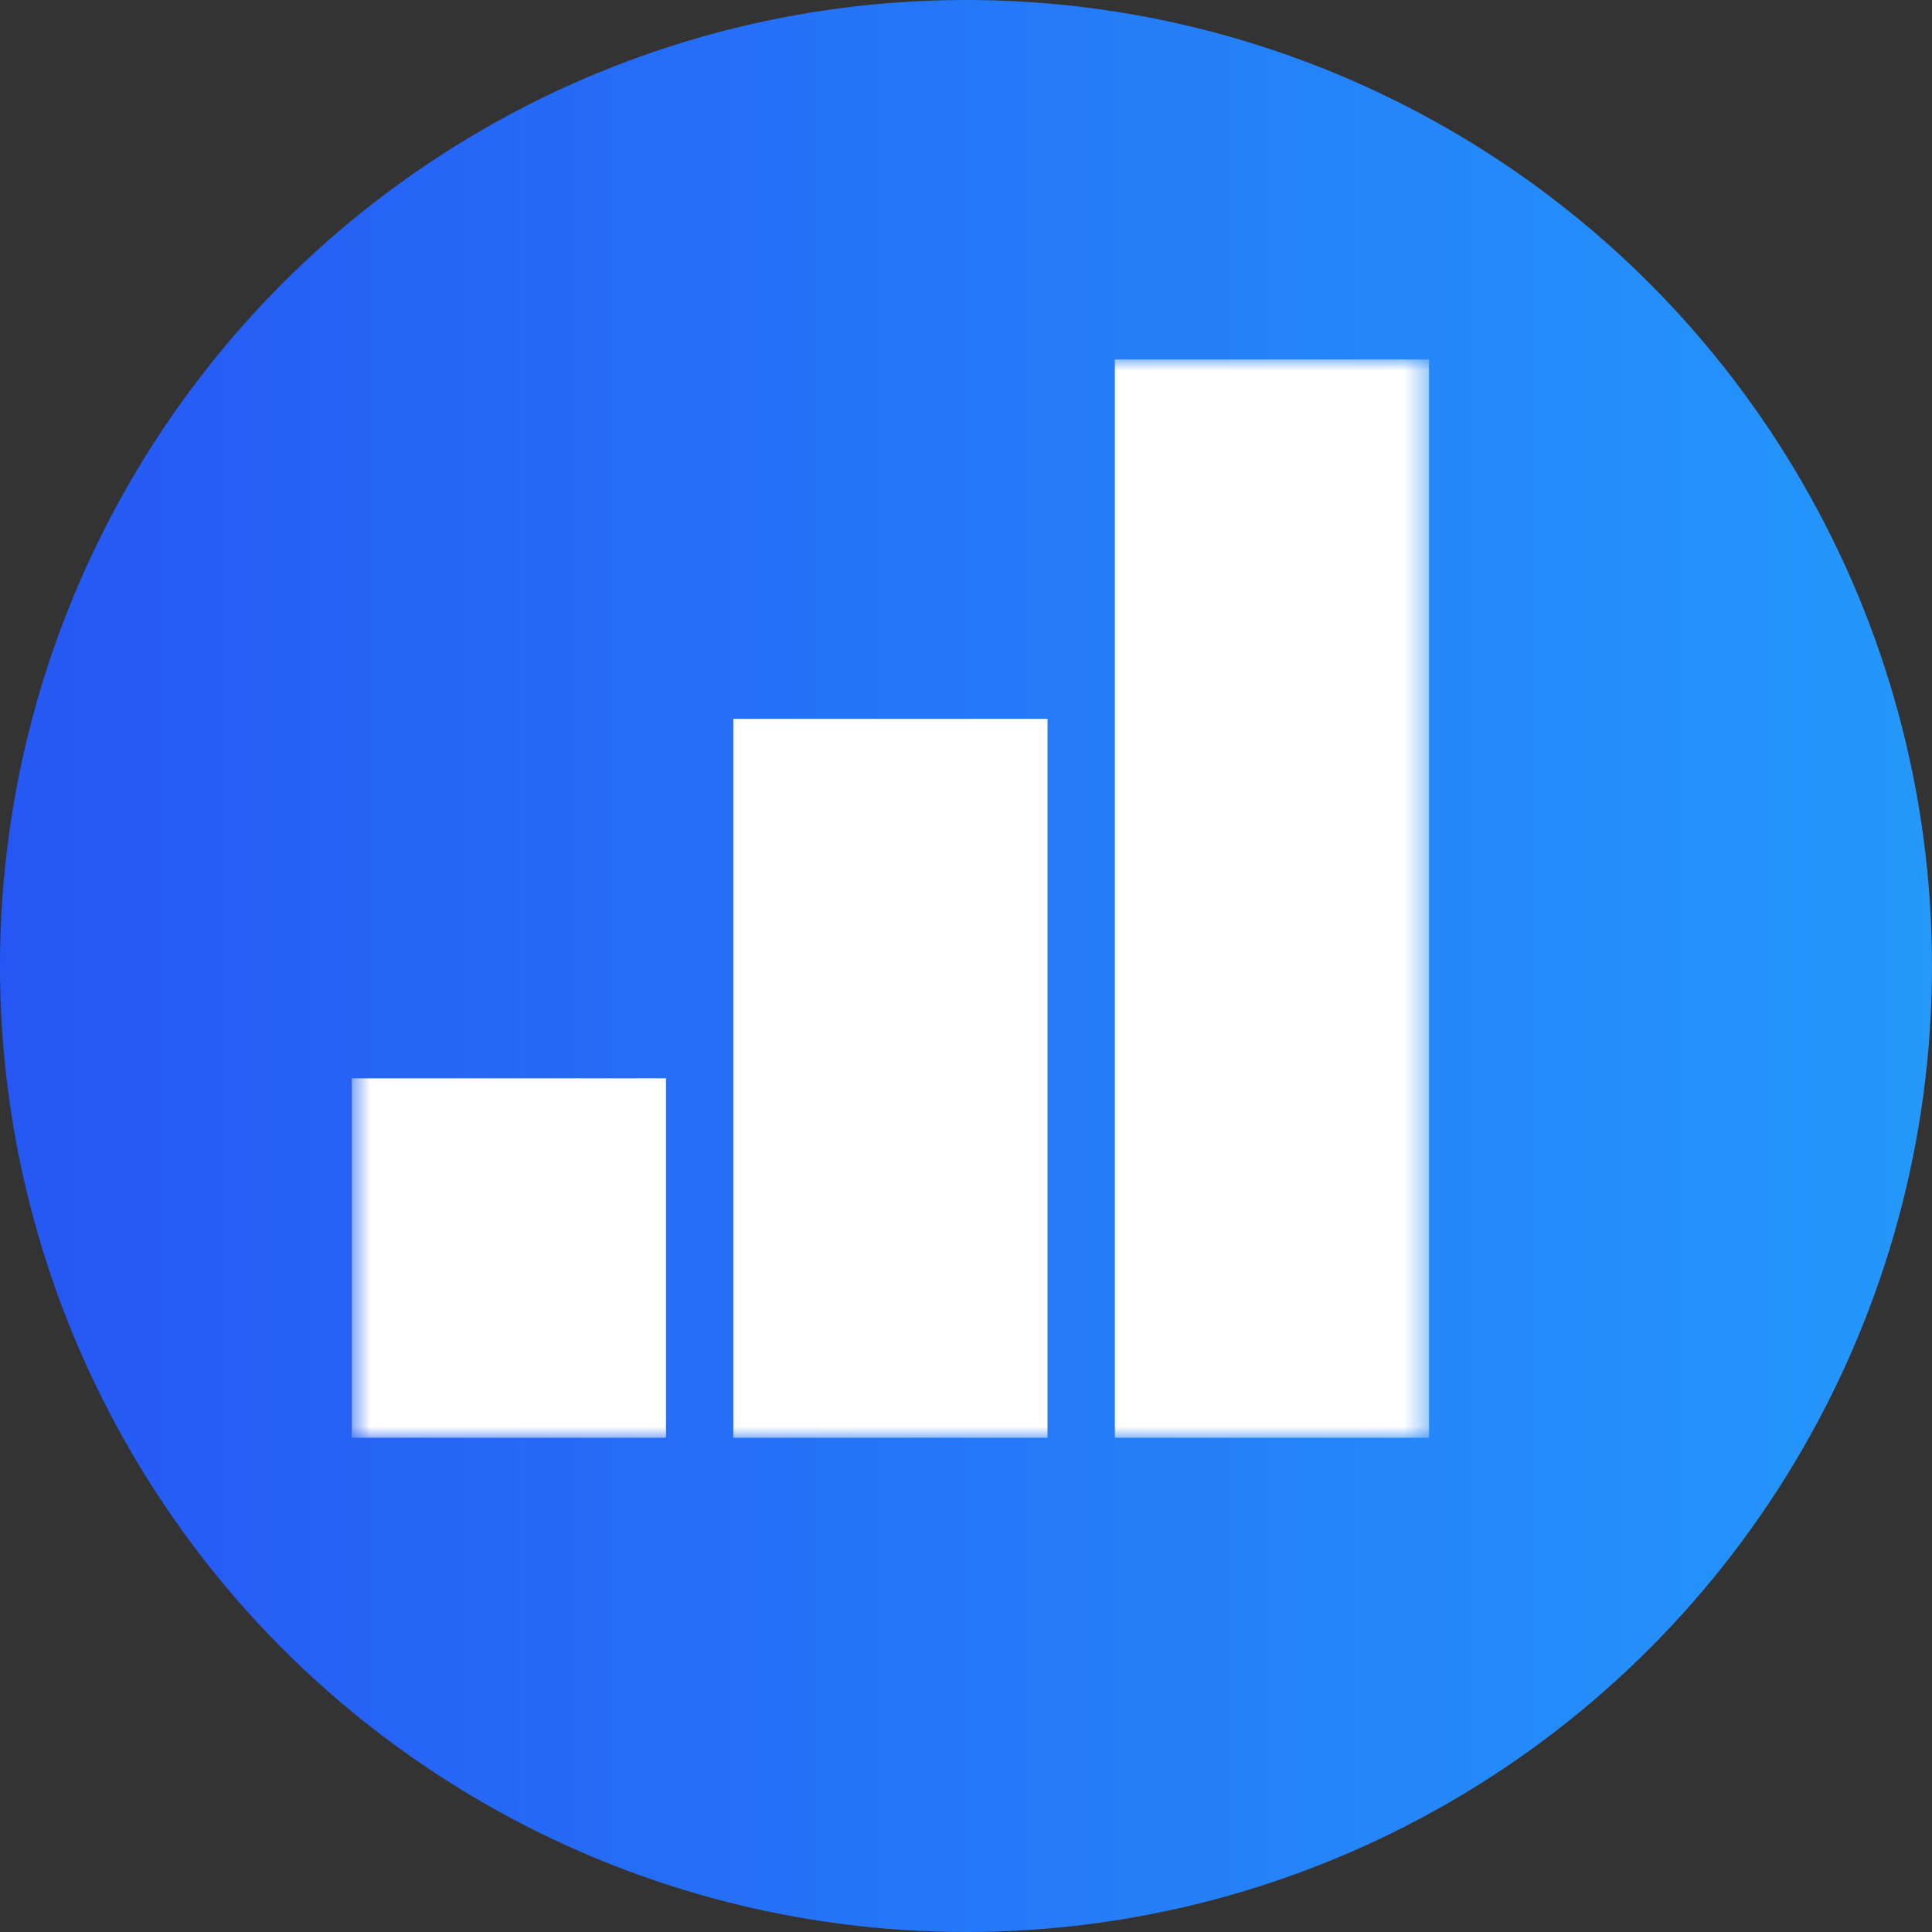
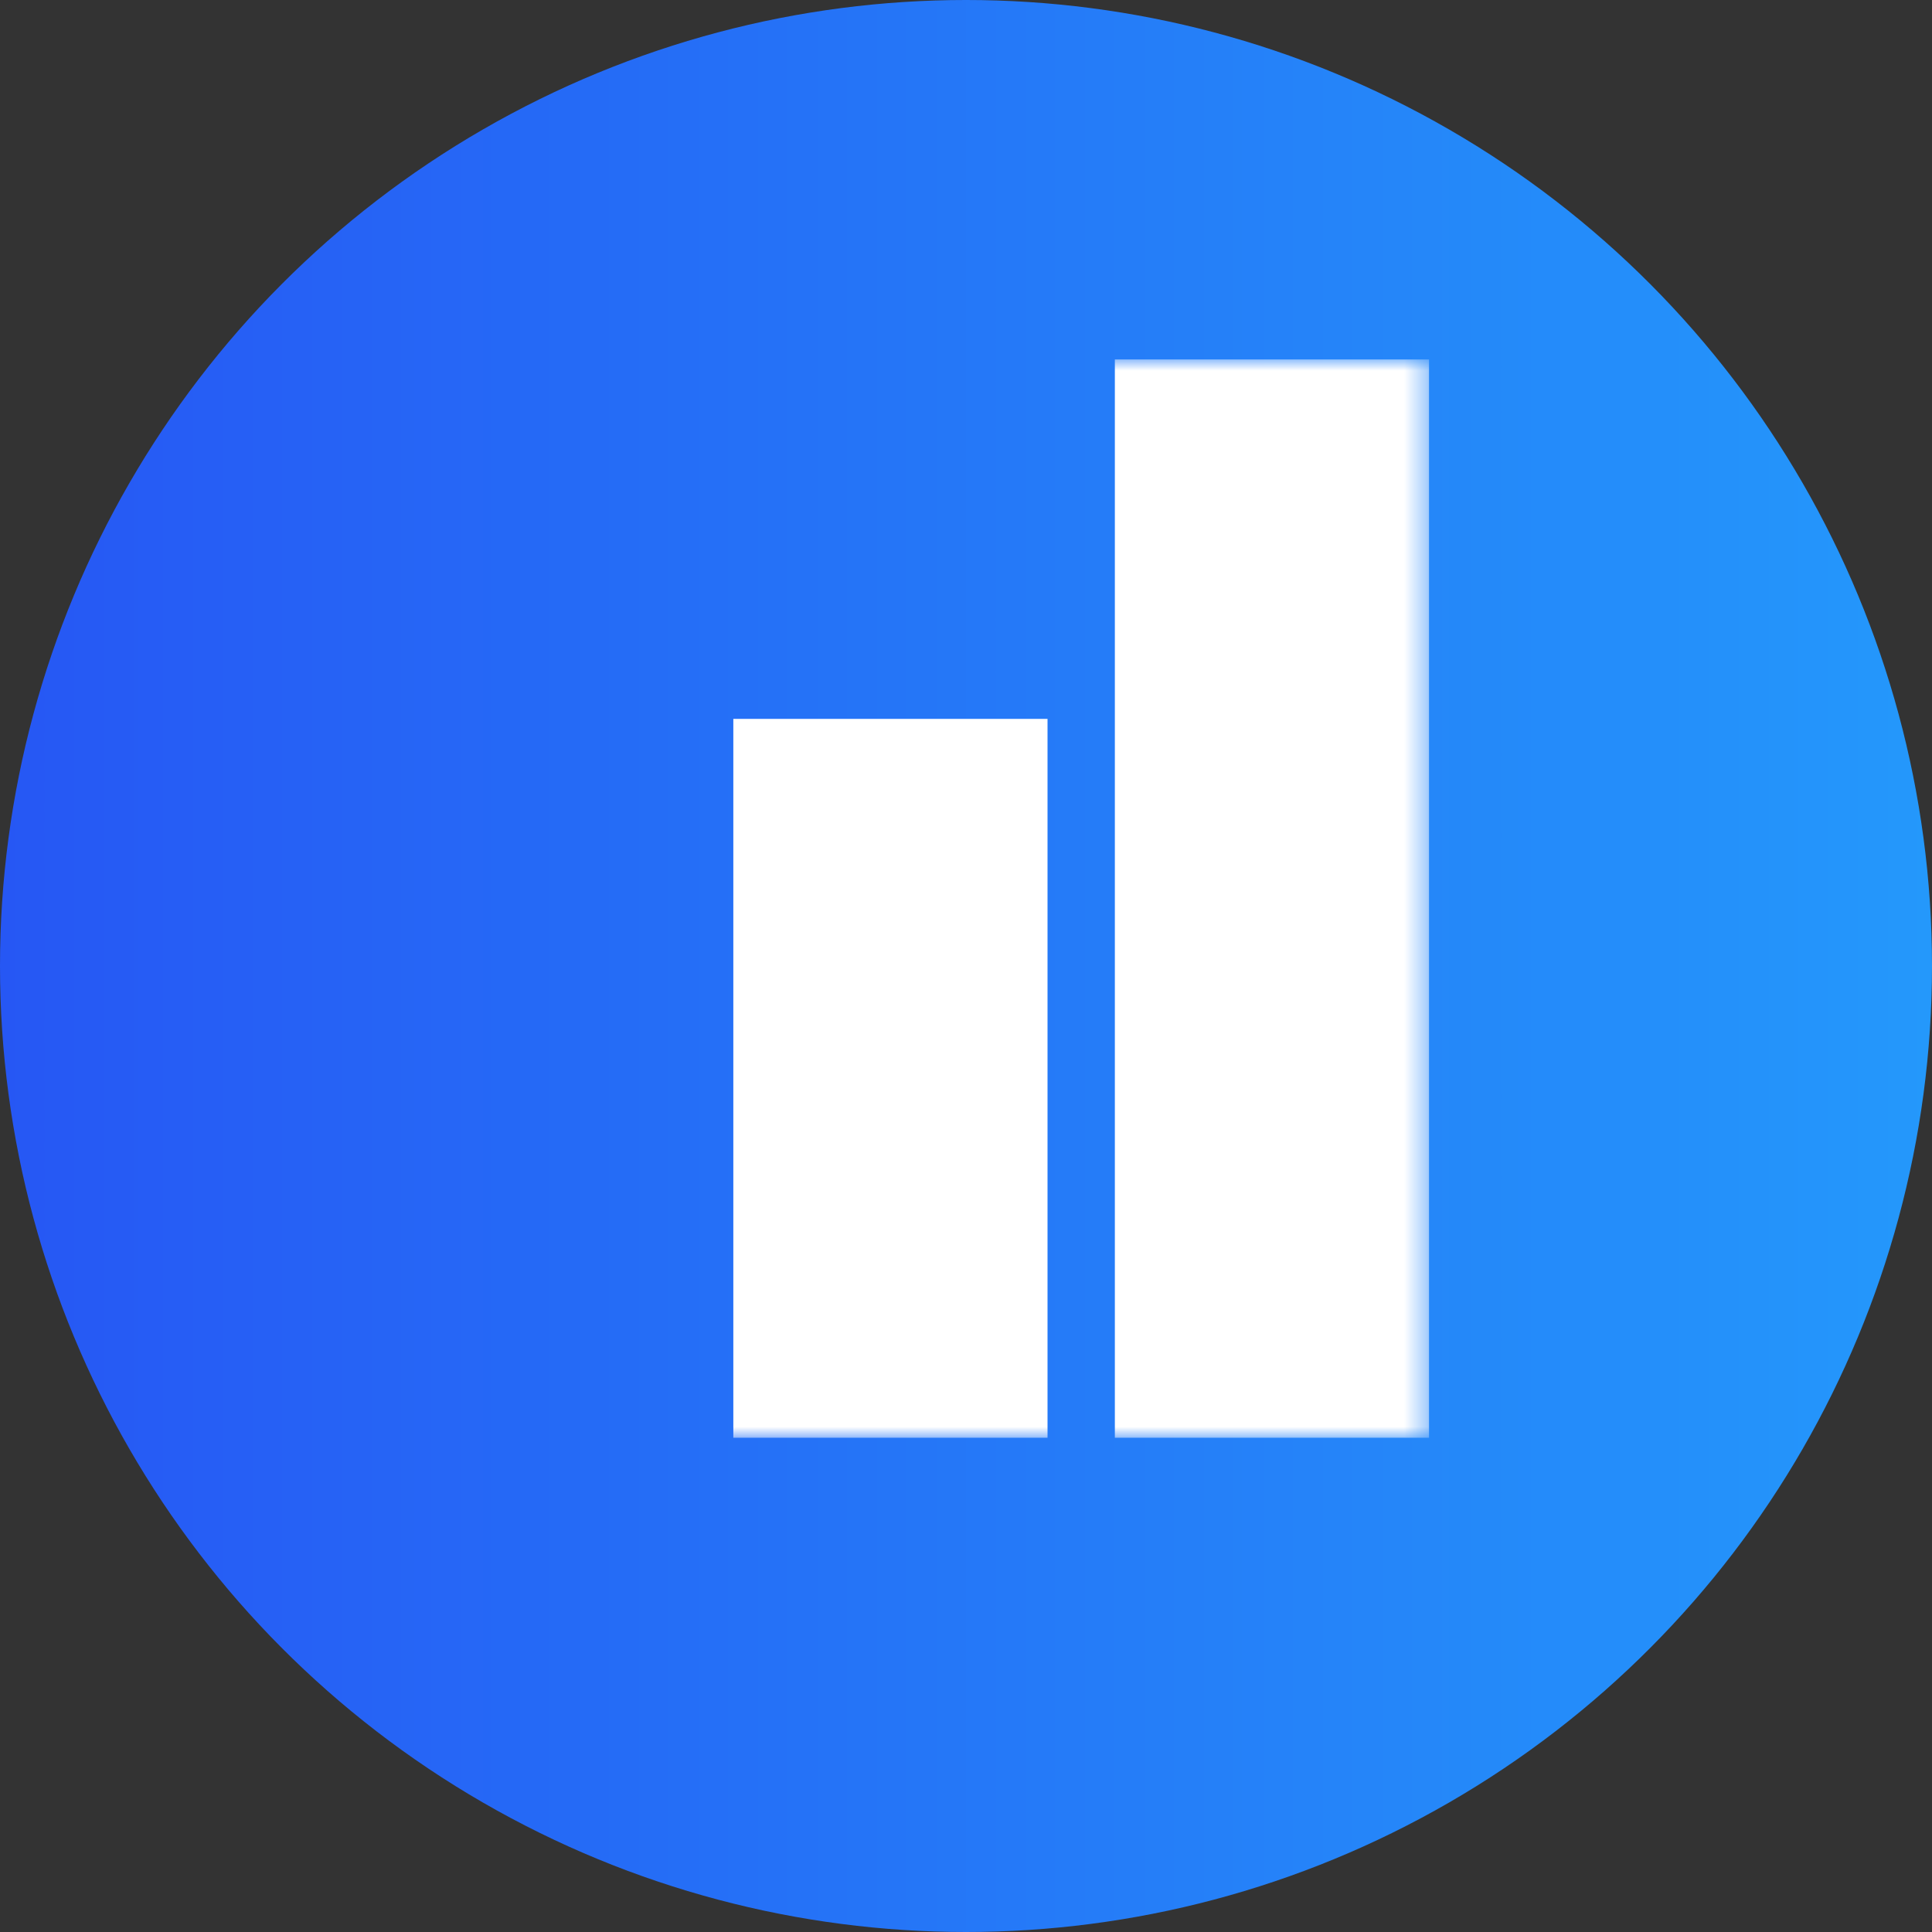
<svg xmlns="http://www.w3.org/2000/svg" width="86" height="86" viewBox="0 0 86 86" fill="none">
  <rect x="0" y="0" width="86" height="86" fill="#333333" stroke="none" />
  <circle cx="43" cy="43" r="43" fill="url(#paint0_linear_11488_527)" />
  <mask id="mask0_11488_527" style="mask-type:luminance" maskUnits="userSpaceOnUse" x="15" y="16" width="49" height="48">
    <path d="M63.611 16H15.661V64H63.611V16Z" fill="white" />
  </mask>
  <g mask="url(#mask0_11488_527)">
-     <path d="M15.661 48L15.661 64H29.646V48H15.661Z" fill="white" />
    <path d="M32.643 32V64H46.629V32H32.643Z" fill="white" />
    <path d="M49.626 16V64H63.611V16H49.626Z" fill="white" />
  </g>
  <defs>
    <linearGradient id="paint0_linear_11488_527" x1="0" y1="43" x2="86" y2="43" gradientUnits="userSpaceOnUse">
      <stop stop-color="#2657F4" />
      <stop offset="1" stop-color="#2498FB" />
    </linearGradient>
  </defs>
</svg>